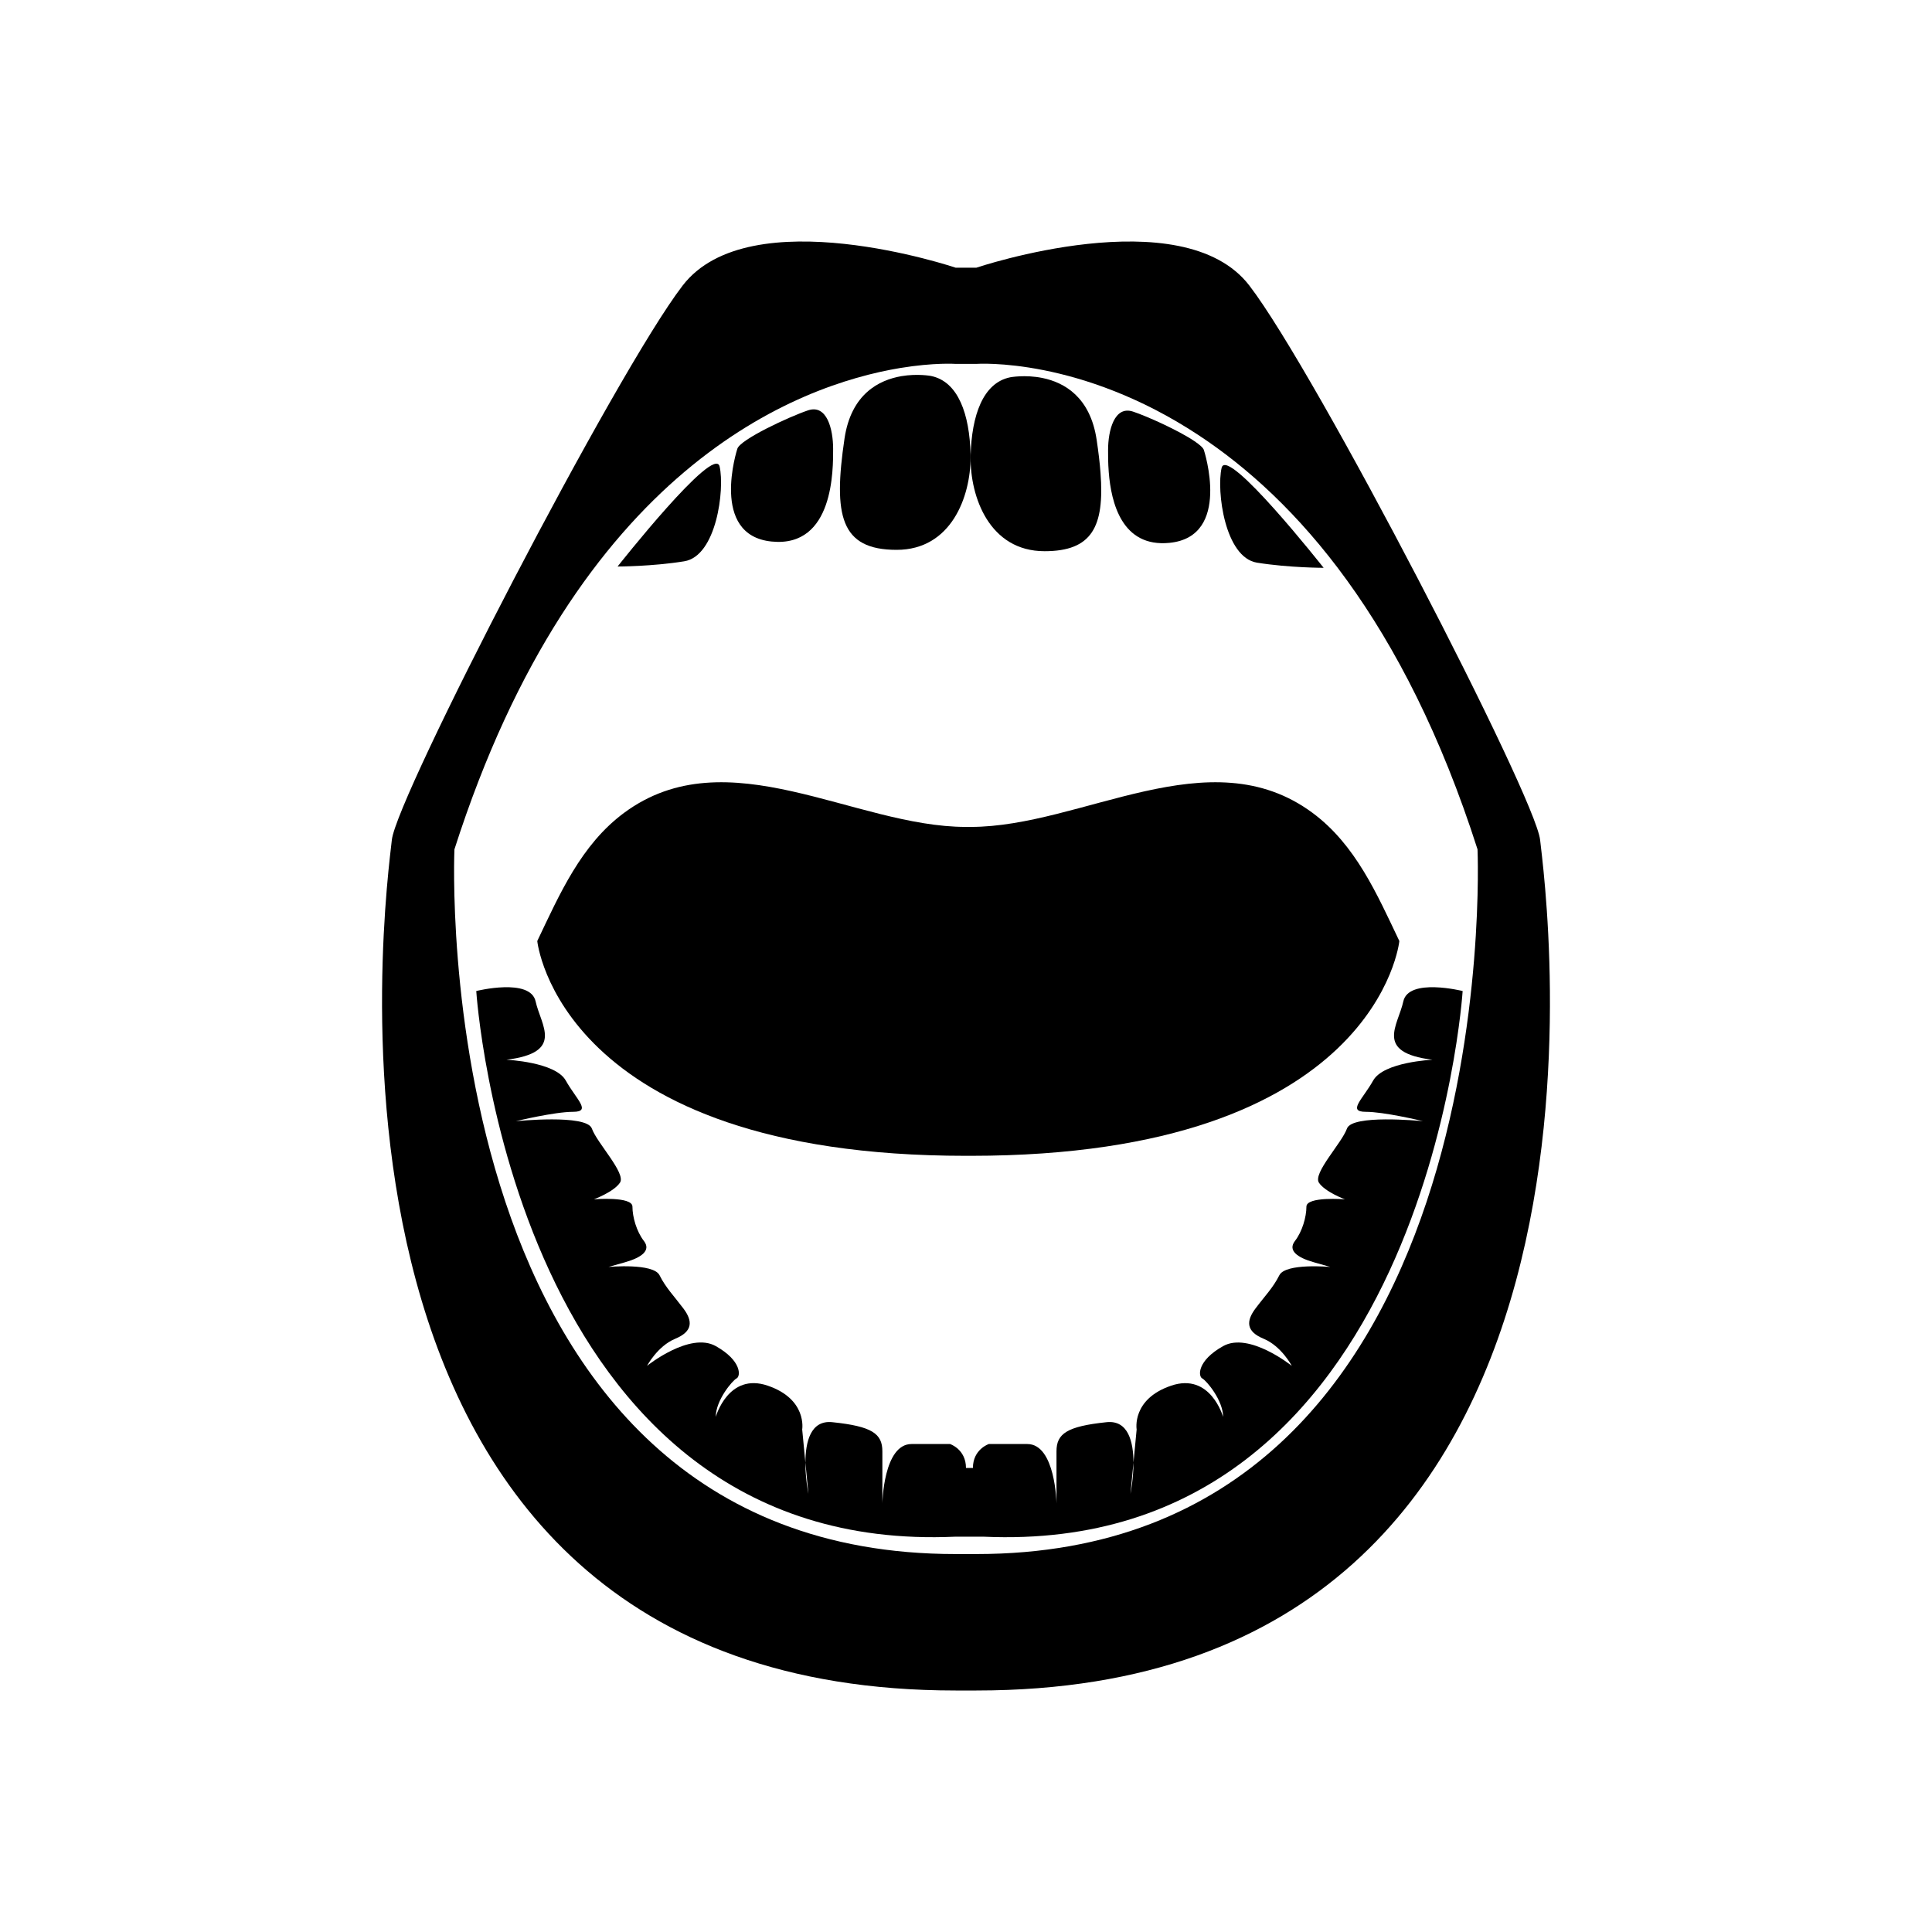
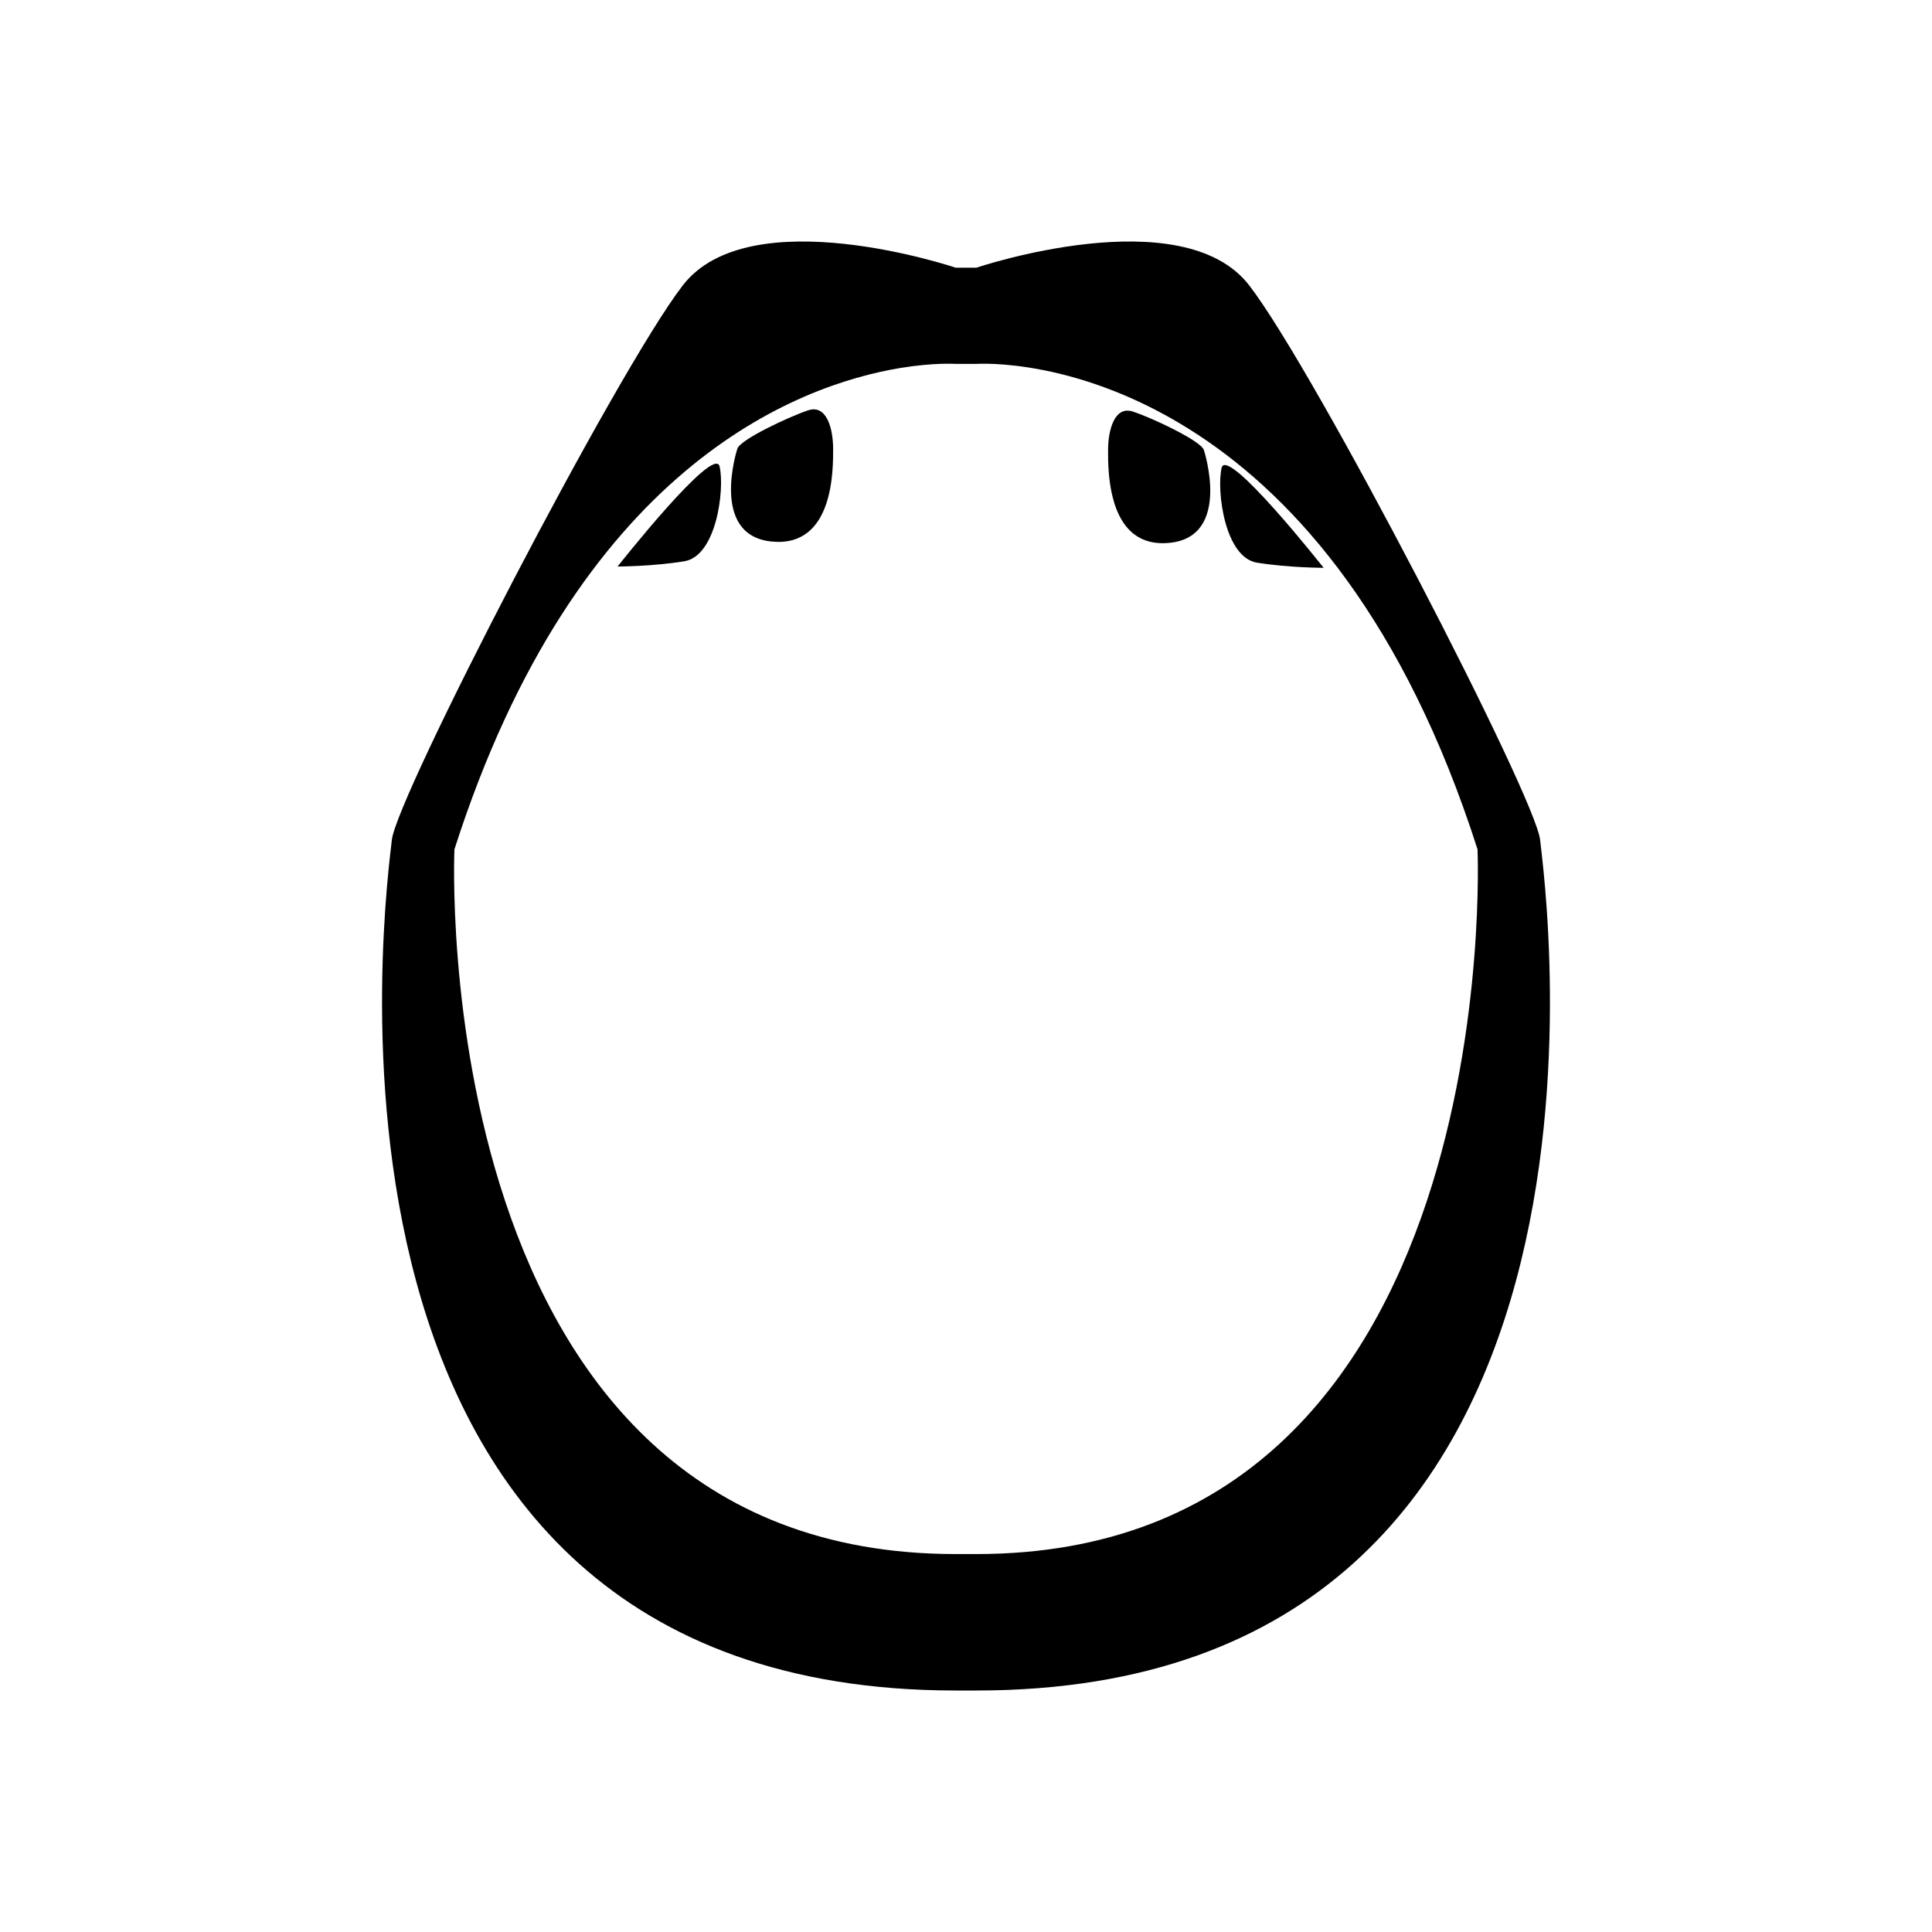
<svg xmlns="http://www.w3.org/2000/svg" version="1.1" id="Layer_1" x="0px" y="0px" width="80px" height="80px" viewBox="0 0 80 80" enable-background="new 0 0 80 80" xml:space="preserve">
  <g>
    <g id="XMLID_26_">
      <g>
        <path d="M63.773,34.781C63.96,36.559,68.686,70,40.431,70H39.57c-28.254,0-23.53-33.441-23.345-35.219     c0.185-1.776,9.264-19.343,12.043-22.958c2.78-3.613,11.302-0.739,11.302-0.739h0.861c0,0,8.524-2.874,11.301,0.739     C54.512,15.438,63.59,33.005,63.773,34.781z M40.431,64.35c22.047,0,20.75-29.181,20.75-29.181     c-3.033-9.48-7.527-14.502-11.557-17.154c-2.443-1.61-4.719-2.349-6.393-2.684c-1.715-0.342-2.802-0.263-2.802-0.263h-0.861     c0,0-0.876-0.063-2.296,0.171c-4.253,0.707-13.385,4.096-18.455,19.931c0,0-1.297,29.18,20.751,29.18H40.431L40.431,64.35z" />
-         <path d="M58.919,46.424c-0.126-0.031-1.62-0.386-2.364-0.386c-0.777,0-0.13-0.519,0.303-1.293     c0.432-0.774,2.457-0.863,2.457-0.863c-2.416-0.3-1.422-1.422-1.207-2.415c0.215-0.992,2.457-0.431,2.457-0.431     S59.077,64.455,40.73,63.631h-1.174C21.21,64.454,19.721,41.036,19.721,41.036s2.242-0.561,2.458,0.431     c0.216,0.992,1.208,2.115-1.208,2.415c0,0,2.028,0.089,2.458,0.863c0.431,0.774,1.079,1.293,0.302,1.293     c-0.776,0-2.371,0.388-2.371,0.388s2.932-0.3,3.147,0.303c0.215,0.604,1.423,1.854,1.165,2.242     c-0.26,0.387-1.079,0.689-1.079,0.689s1.595-0.131,1.595,0.304c0,0.431,0.172,1.032,0.474,1.421     c0.302,0.389-0.086,0.684-0.775,0.881c-0.69,0.195-0.69,0.195-0.69,0.195s1.854-0.171,2.113,0.344     c0.259,0.52,0.603,0.864,0.991,1.381c0.389,0.519,0.389,0.948-0.344,1.25c-0.732,0.304-1.165,1.121-1.165,1.121     s1.768-1.423,2.846-0.818c1.079,0.604,1.035,1.25,0.863,1.337c-0.172,0.086-0.863,0.903-0.863,1.595c0,0,0.519-1.855,2.156-1.292     c1.639,0.56,1.423,1.812,1.423,1.812l0.132,1.369c-0.001,0.635,0.11,1.226,0.125,1.295l-0.124-1.293     c0.002-0.844,0.209-1.769,1.118-1.672c1.638,0.17,2.069,0.473,2.069,1.205c0,0.733,0,2.157,0,2.157s0.043-2.458,1.208-2.458     h1.595c0,0,0.659,0.216,0.659,0.992h0.287c0-0.776,0.659-0.992,0.659-0.992h1.594c1.166,0,1.208,2.458,1.208,2.458     s0-1.423,0-2.157c0-0.732,0.433-1.033,2.071-1.205c0.908-0.097,1.113,0.828,1.117,1.672l-0.125,1.295     c0.015-0.07,0.125-0.66,0.125-1.295l0.131-1.371c0,0-0.215-1.252,1.422-1.811c1.64-0.563,2.158,1.292,2.158,1.292     c0-0.69-0.691-1.508-0.864-1.595c-0.171-0.087-0.216-0.732,0.864-1.337c1.078-0.604,2.846,0.819,2.846,0.819     s-0.432-0.819-1.165-1.123c-0.733-0.301-0.731-0.73-0.345-1.248c0.388-0.519,0.732-0.862,0.992-1.381     c0.258-0.518,2.113-0.345,2.113-0.345s0,0-0.689-0.196c-0.691-0.195-1.078-0.492-0.777-0.88c0.302-0.39,0.475-0.993,0.475-1.421     c0-0.433,1.594-0.304,1.594-0.304s-0.817-0.302-1.076-0.688c-0.26-0.391,0.947-1.639,1.162-2.244     C55.988,46.145,58.747,46.409,58.919,46.424z" />
-         <path d="M54.348,33.658c1.785,1.321,2.67,3.367,3.596,5.308c0,0-0.896,8.894-17.752,8.894H40     c-16.857,0-17.753-8.894-17.753-8.894c0.926-1.941,1.811-3.987,3.595-5.308C30.11,30.5,35.384,34.241,40,34.241h0.191     C44.807,34.241,50.082,30.5,54.348,33.658z" />
        <path d="M54.809,23.512c0,0-1.422,0-2.759-0.213c-1.337-0.217-1.682-2.977-1.466-3.924     C50.798,18.425,54.809,23.512,54.809,23.512z" />
        <path d="M49.852,18.64c0,0,1.166,3.58-1.424,3.838c-1.977,0.198-2.418-1.67-2.517-2.928c-0.031-0.388-0.028-0.717-0.028-0.911     c0-0.817,0.26-1.854,1.035-1.595c0.582,0.193,1.883,0.779,2.54,1.222C49.677,18.414,49.826,18.544,49.852,18.64z" />
-         <path d="M45.57,19.579c0.17,2.232-0.353,3.245-2.316,3.245c-2.293,0-3.082-2.261-3.063-3.894c0-0.024,0-0.05,0.001-0.075     c0.043-1.638,0.503-3.002,1.638-3.232c0,0,0.615-0.119,1.338,0.029c0.902,0.184,1.977,0.788,2.242,2.559     C45.484,18.71,45.54,19.166,45.57,19.579z" />
-         <path d="M40.189,18.801c0.001,0.043,0.001,0.085,0.001,0.129c0,1.63-0.796,3.838-3.063,3.838c-2.329,0-2.63-1.422-2.157-4.613     c0.275-1.845,1.431-2.42,2.355-2.579c0.673-0.114,1.225-0.008,1.225-0.008C39.686,15.799,40.146,17.165,40.189,18.801z" />
        <path d="M34.498,18.587c0,0.818,0.043,4.096-2.545,3.837c-2.587-0.257-1.423-3.837-1.423-3.837     c0.102-0.382,2.157-1.338,2.932-1.596C34.239,16.733,34.498,17.766,34.498,18.587z" />
        <path d="M29.798,19.318c0.215,0.95-0.129,3.71-1.466,3.924c-1.336,0.216-2.759,0.216-2.759,0.216S29.583,18.37,29.798,19.318z" />
      </g>
    </g>
  </g>
</svg>